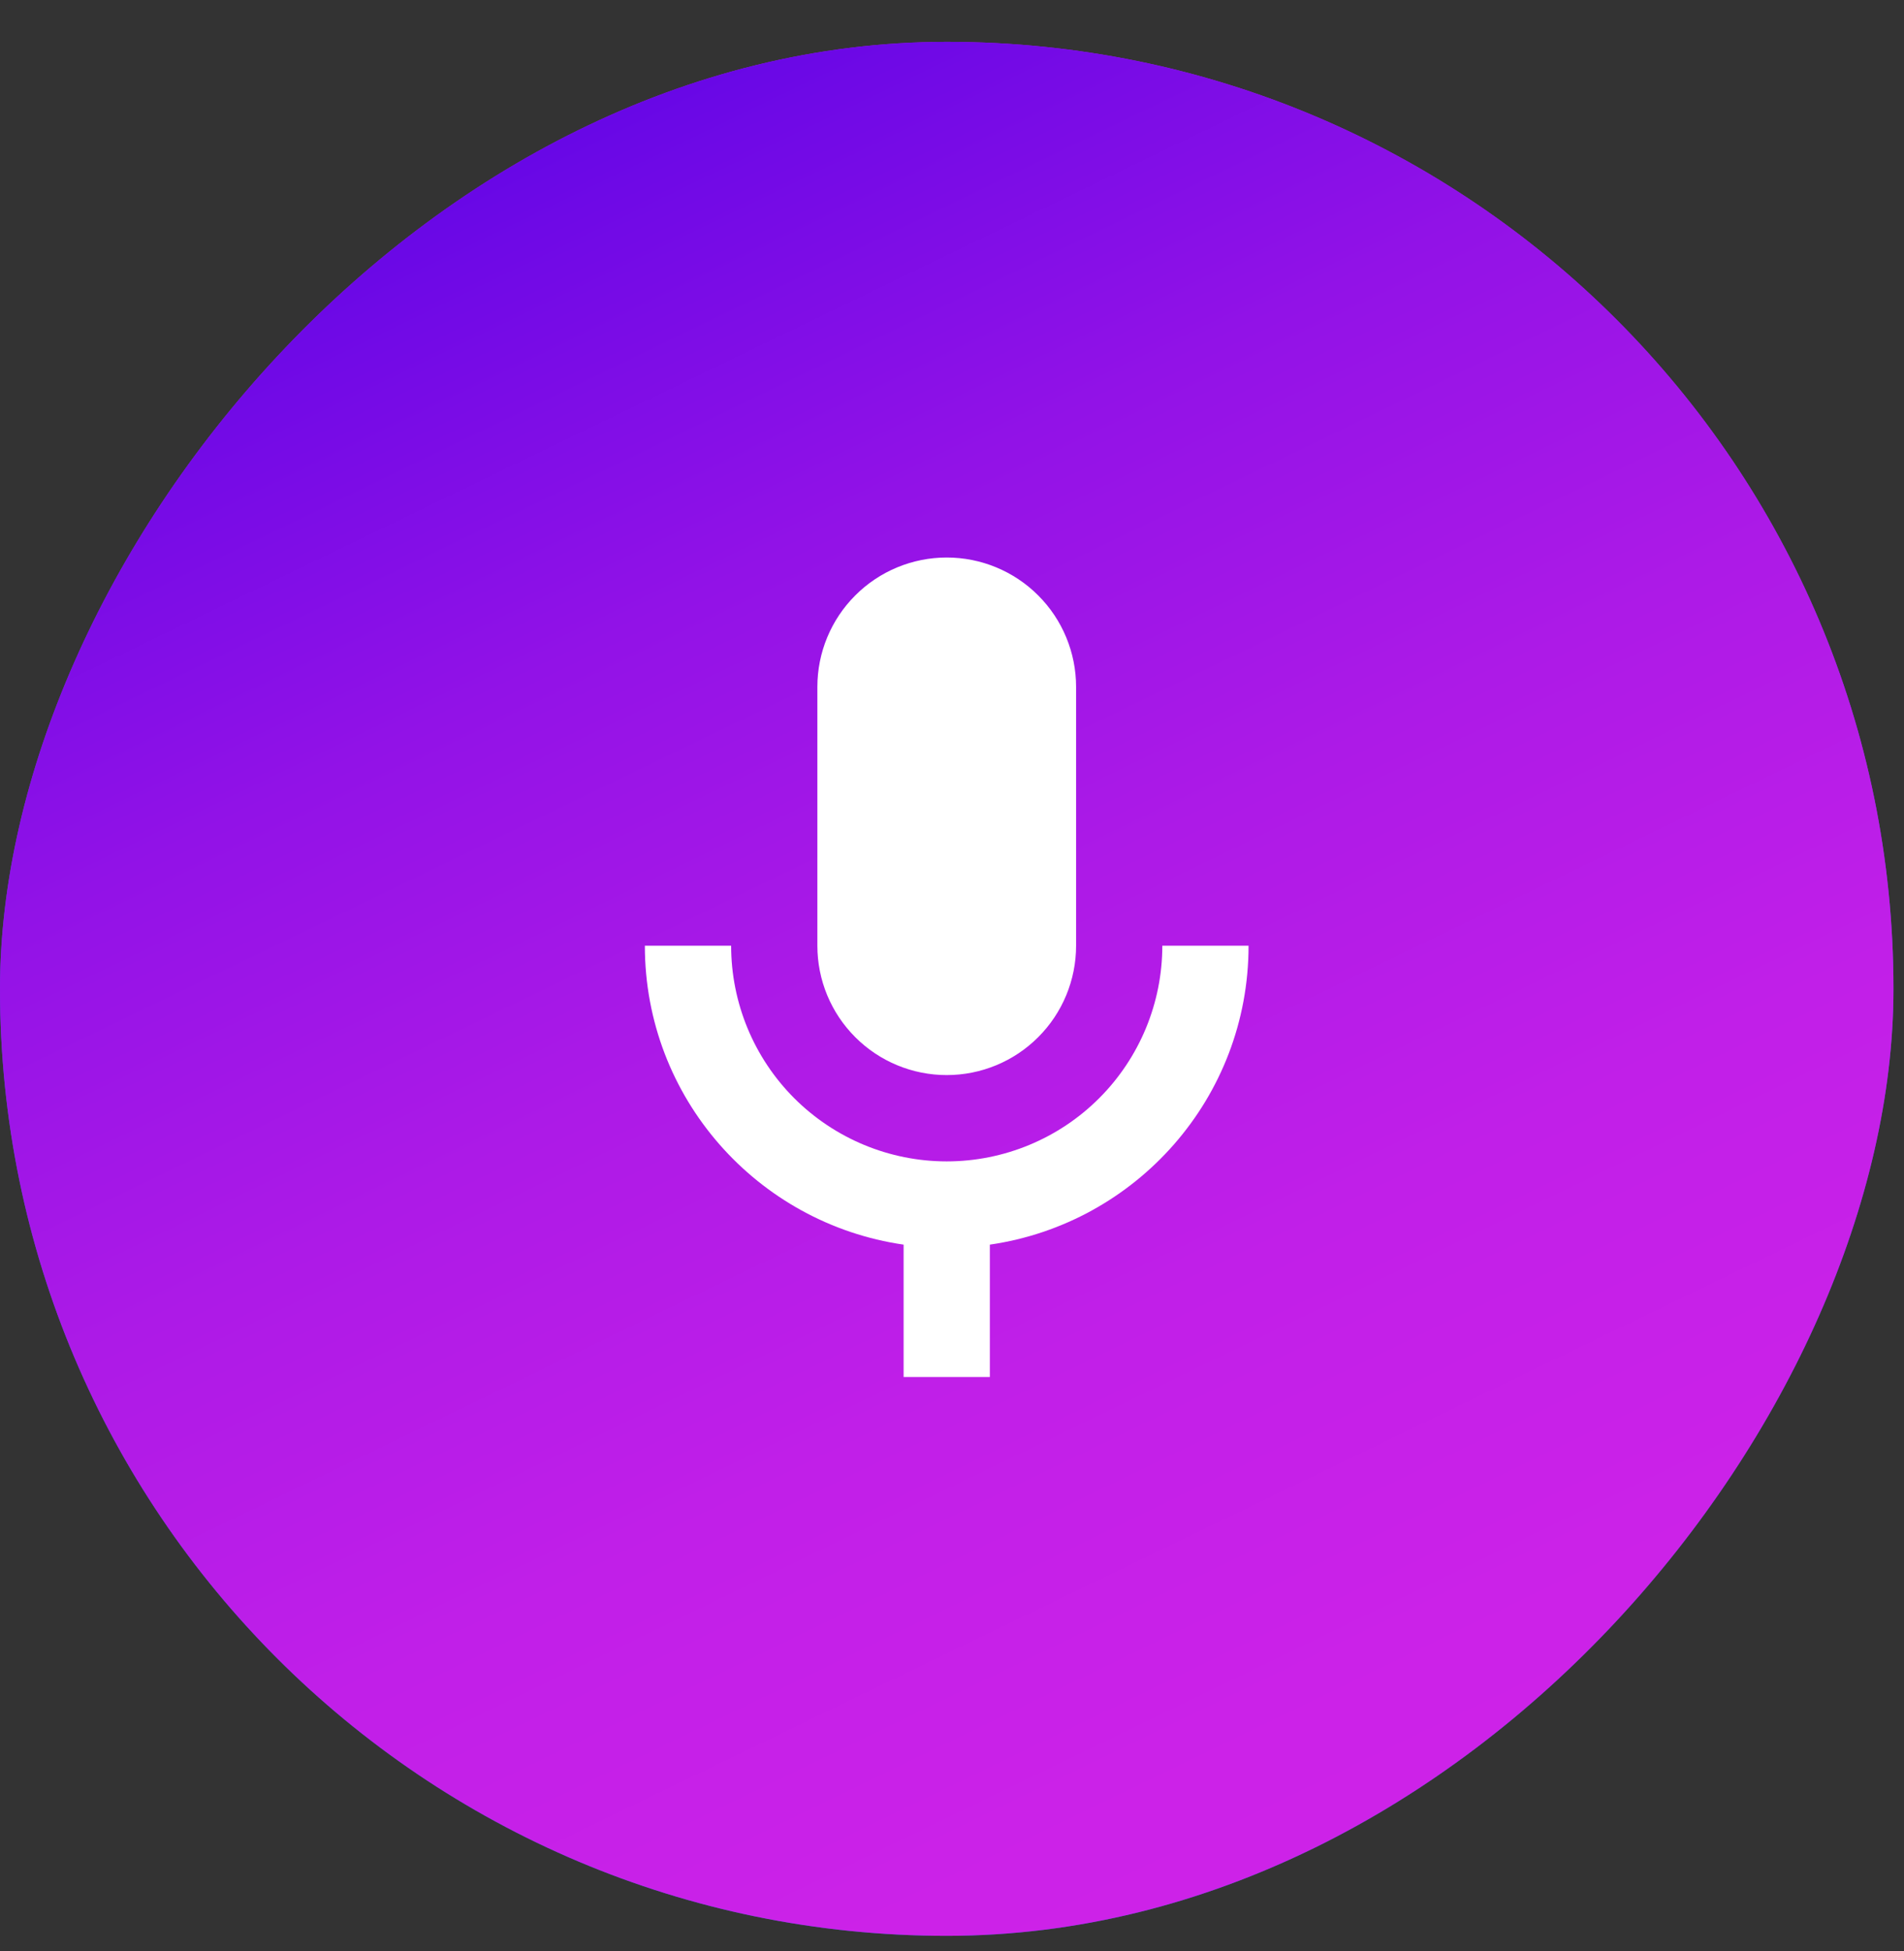
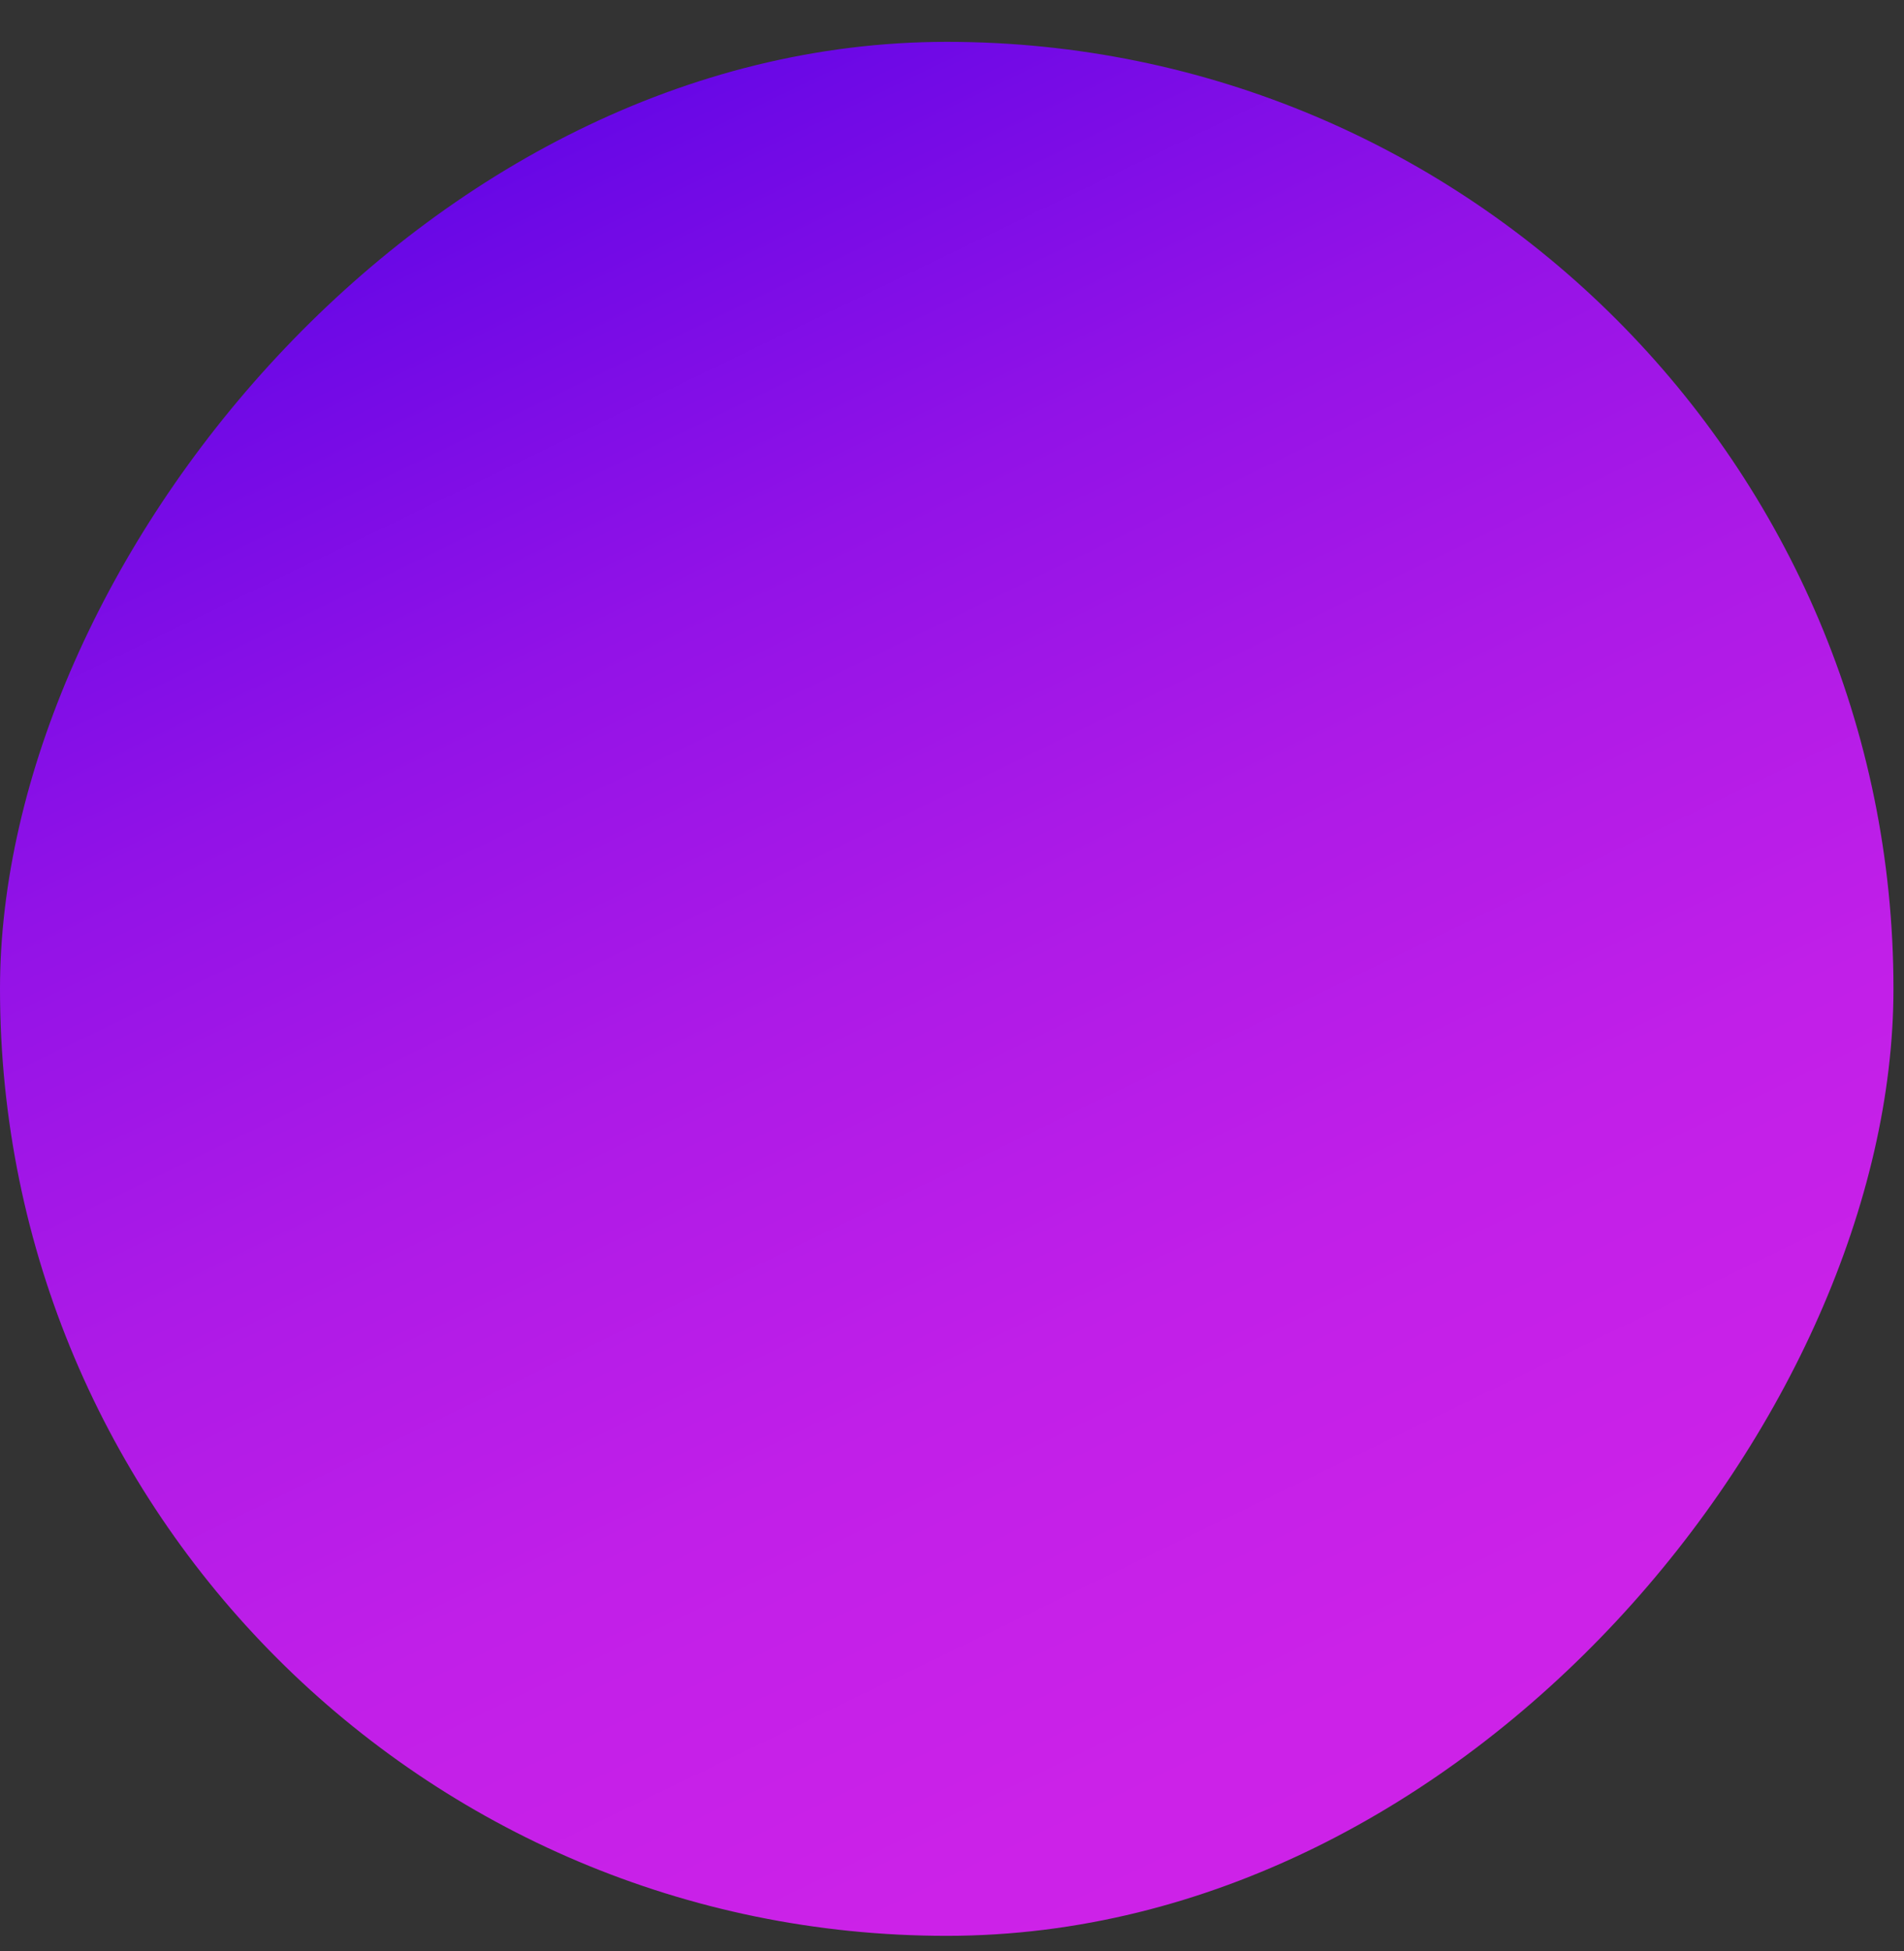
<svg xmlns="http://www.w3.org/2000/svg" width="41" height="42" viewBox="0 0 41 42" fill="none">
  <rect x="0" y="0" width="41" height="42" fill="#333333" stroke="none" />
-   <rect width="40.773" height="40.773" rx="20.386" transform="matrix(-1 0 0 1 40.773 0.901)" fill="url(#paint0_linear_487_89)" />
  <rect width="40.773" height="40.773" rx="20.386" transform="matrix(-1 0 0 1 40.773 0.901)" fill="url(#paint1_linear_487_89)" />
-   <path d="M20.386 12.002C21.125 12.002 21.834 12.295 22.356 12.818C22.879 13.34 23.172 14.049 23.172 14.787V20.359C23.172 21.098 22.879 21.806 22.356 22.328C21.834 22.851 21.125 23.144 20.386 23.144C19.648 23.144 18.939 22.851 18.417 22.328C17.894 21.806 17.601 21.098 17.601 20.359V14.787C17.601 14.049 17.894 13.34 18.417 12.818C18.939 12.295 19.648 12.002 20.386 12.002ZM26.886 20.359C26.886 23.637 24.463 26.339 21.315 26.794V29.644H19.458V26.794C16.31 26.339 13.886 23.637 13.886 20.359H15.744C15.744 21.59 16.233 22.771 17.103 23.642C17.974 24.512 19.155 25.002 20.386 25.002C21.618 25.002 22.799 24.512 23.669 23.642C24.54 22.771 25.029 21.59 25.029 20.359H26.886Z" fill="white" />
  <defs>
    <linearGradient id="paint0_linear_487_89" x1="20.386" y1="0" x2="20.386" y2="40.773" gradientUnits="userSpaceOnUse">
      <stop stop-color="#AD1AE7" />
      <stop offset="1" stop-color="#0072C6" />
    </linearGradient>
    <linearGradient id="paint1_linear_487_89" x1="-10.632" y1="35.636" x2="12.502" y2="-12.206" gradientUnits="userSpaceOnUse">
      <stop stop-color="#D023E8" />
      <stop offset="0.18" stop-color="#CC22E8" />
      <stop offset="0.36" stop-color="#C11FE8" />
      <stop offset="0.53" stop-color="#AD1AE7" />
      <stop offset="0.7" stop-color="#9212E7" />
      <stop offset="0.86" stop-color="#6F09E6" />
      <stop offset="1" stop-color="#4D00E5" />
    </linearGradient>
  </defs>
</svg>